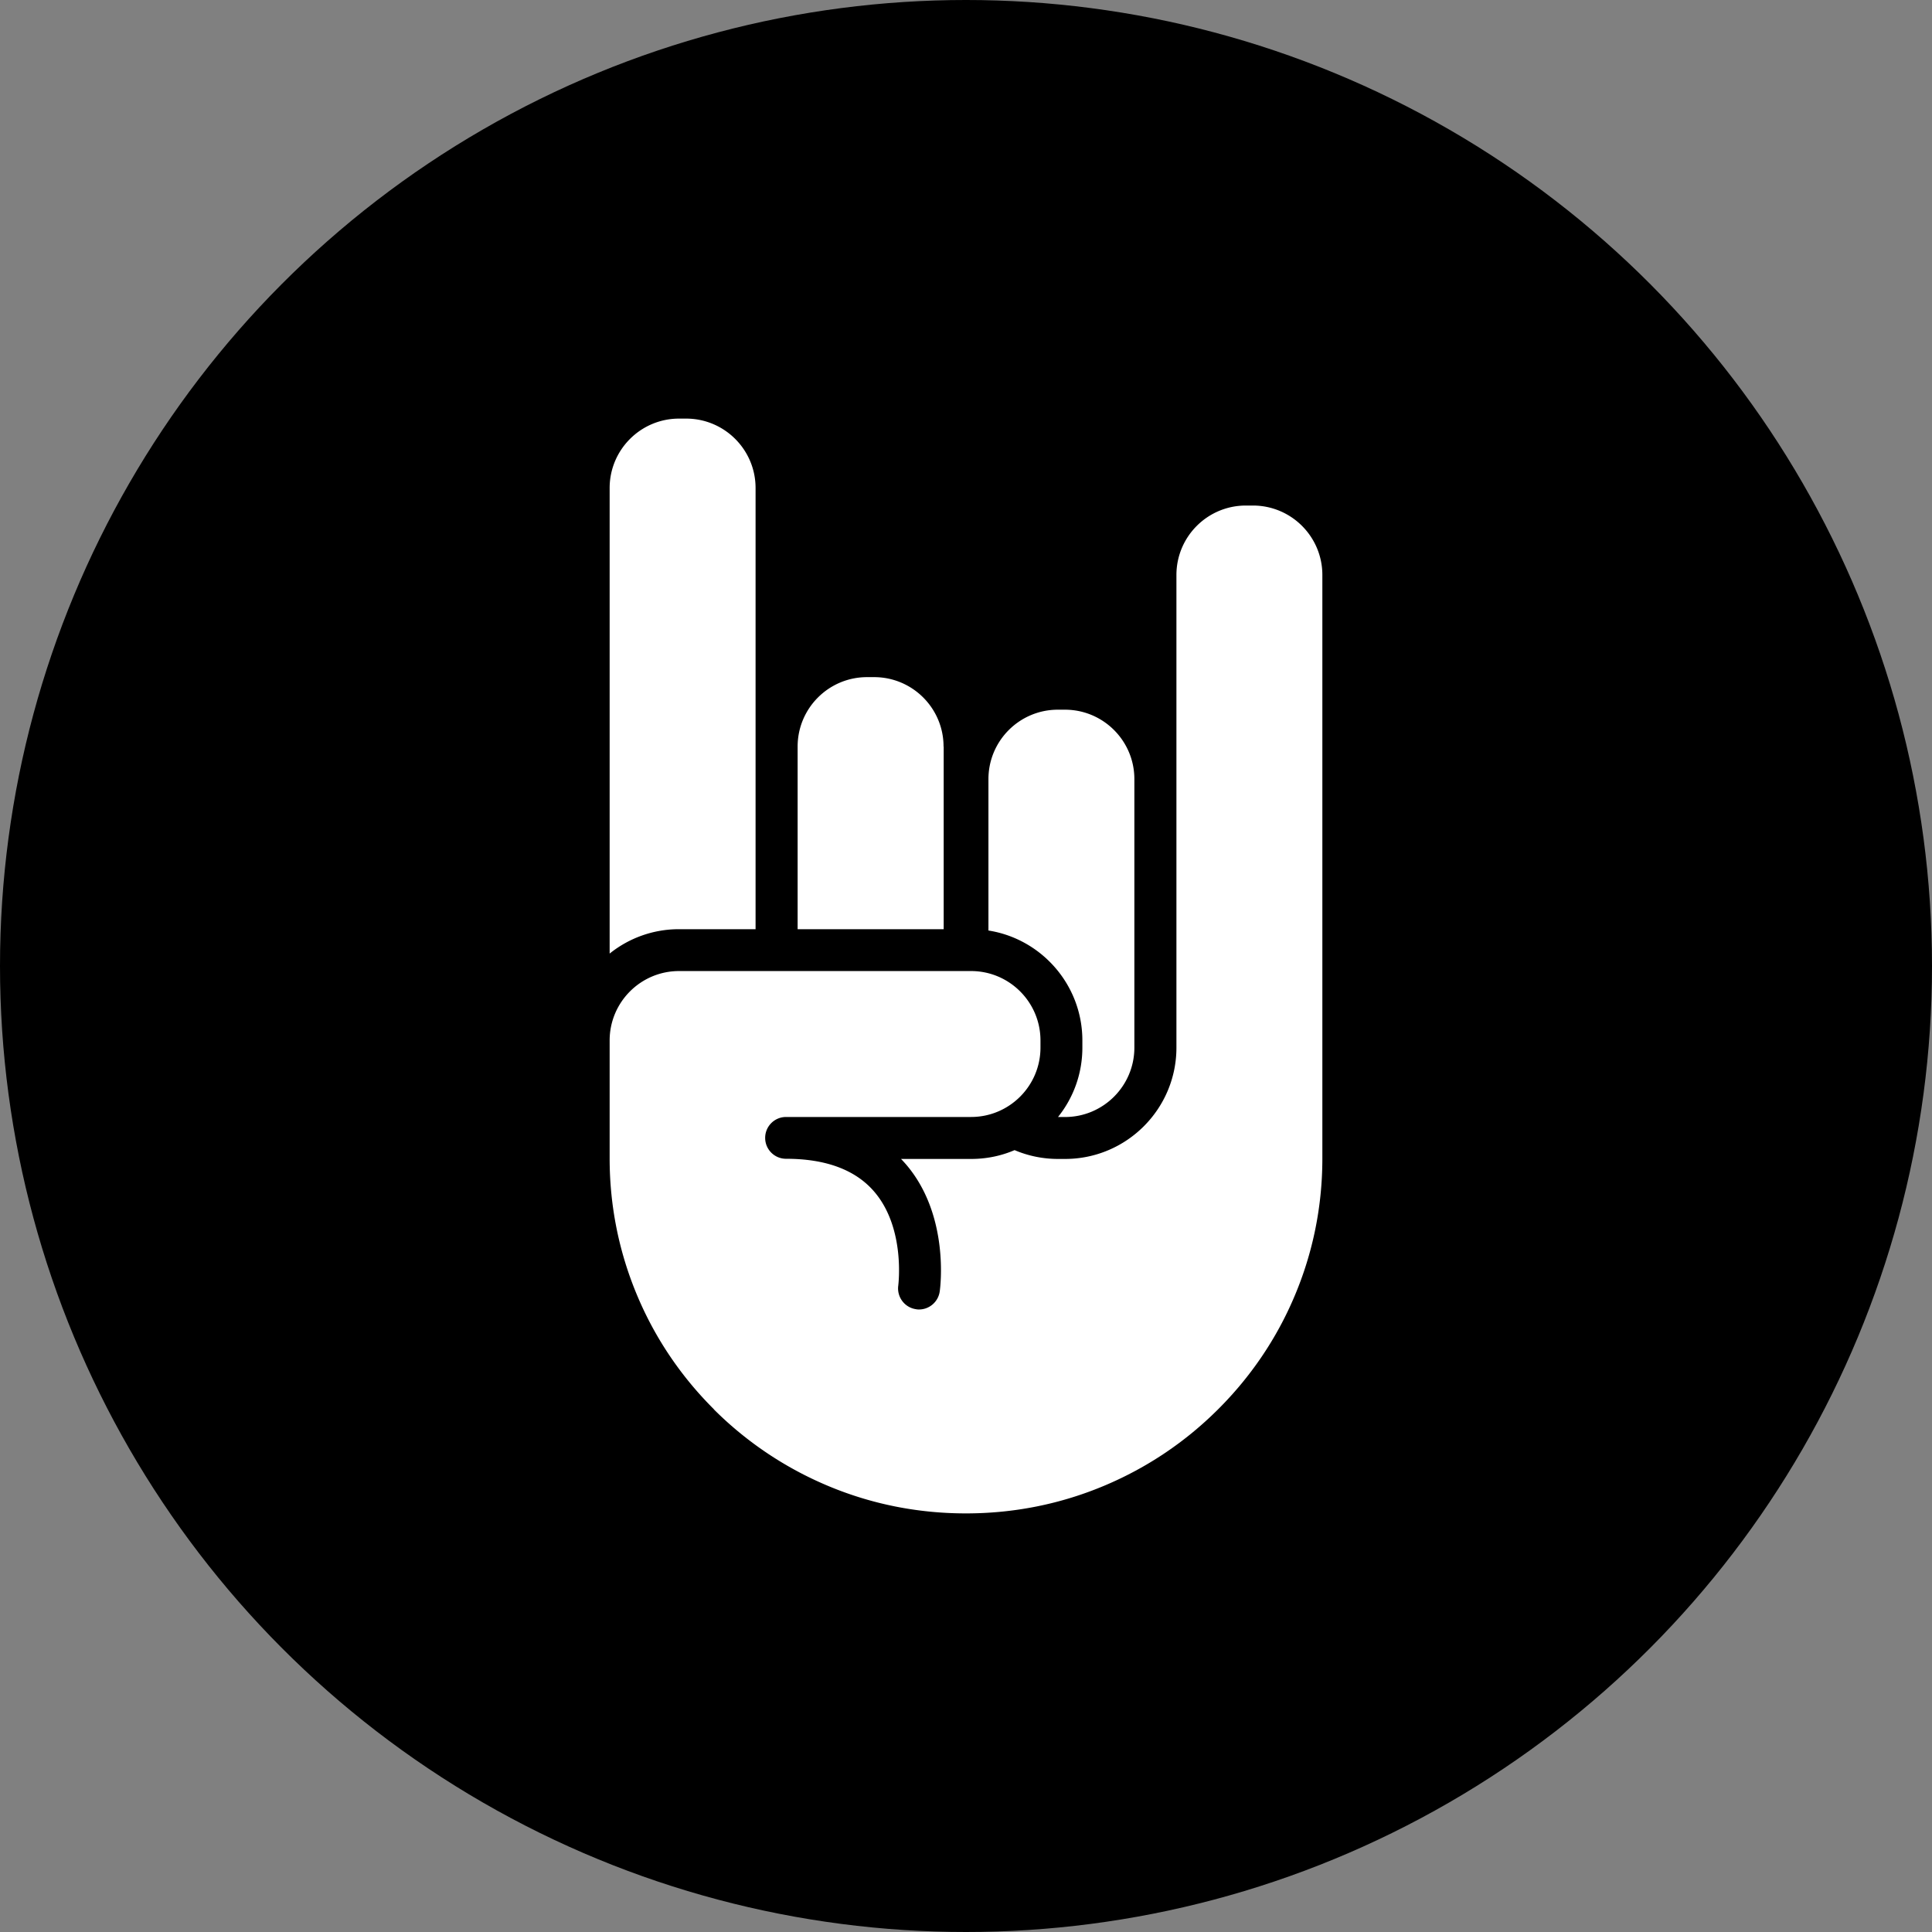
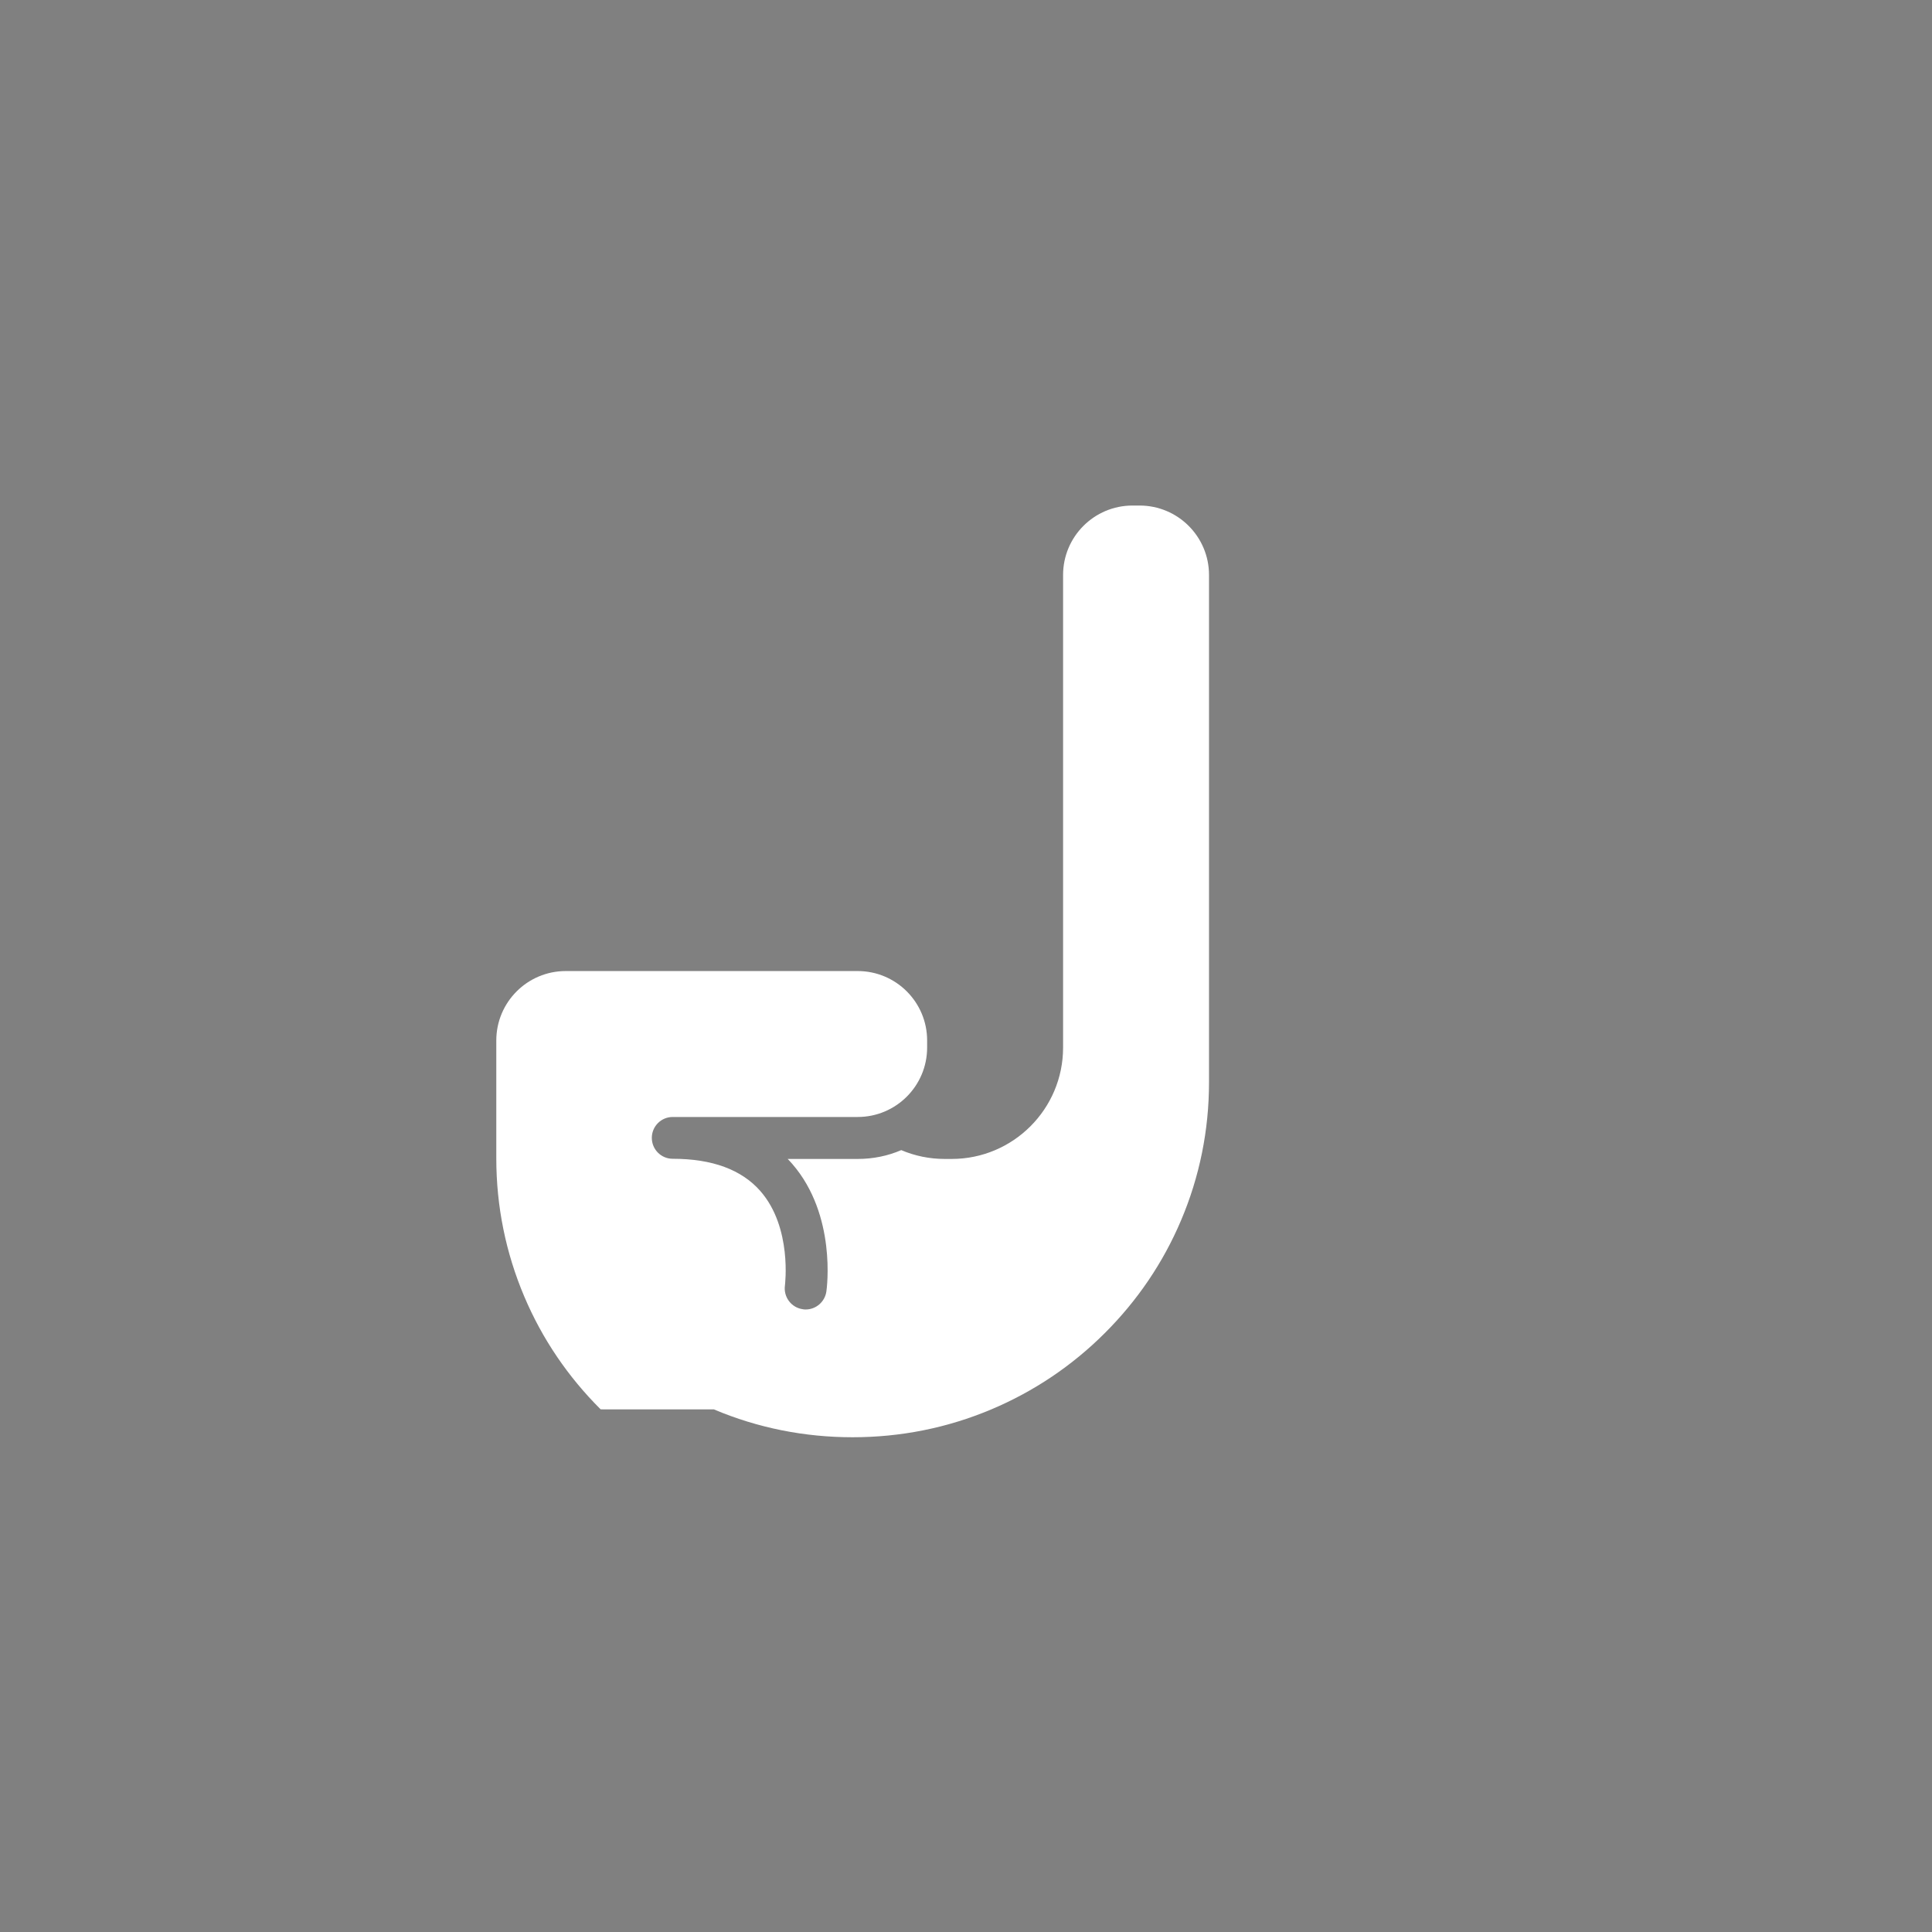
<svg xmlns="http://www.w3.org/2000/svg" viewBox="0 0 600 600">
  <rect x="0" y="0" width="600" height="600" fill="#808080" stroke="none" />
-   <circle cx="300" cy="300" r="300" stroke-width="0" />
  <g fill="#fff">
-     <path d="M221.7 437.7a110.795 110.795 0 0 0 35.2 23.65c13.64 5.76 28.13 8.65 43.08 8.65s29.44-2.9 43.08-8.65c13.18-5.56 25-13.48 35.2-23.65 10.16-10.12 18.16-21.91 23.72-35.04 5.76-13.56 8.69-28.01 8.69-42.89V178.56c0-11.9-9.66-21.56-21.56-21.56h-2.2c-11.9 0-21.56 9.66-21.56 21.56v146.78c0 19.09-15.53 34.58-34.58 34.58h-2.2c-4.67 0-9.23-.93-13.48-2.74-4.13 1.78-8.69 2.74-13.48 2.74h-21.79c.5.5.97 1.04 1.43 1.55 13.79 15.92 10.74 38.64 10.59 39.6-.46 3.25-3.25 5.6-6.41 5.6-.31 0-.62 0-.93-.08-3.55-.5-6.03-3.79-5.53-7.38 0-.15 2.32-17.93-7.61-29.29-5.8-6.65-14.95-10.05-27.24-10.05-3.59 0-6.49-2.9-6.49-6.49s2.9-6.49 6.49-6.49h57.45c11.9 0 21.56-9.66 21.56-21.56v-2.2c0-11.9-9.66-21.56-21.56-21.56h-90.68c-11.9 0-21.56 9.66-21.56 21.56v36.63c0 14.87 2.94 29.32 8.69 42.89 5.56 13.14 13.56 24.92 23.72 35.04h-.04Z" />
-     <path d="M336.14 323.14v2.2c0 8.15-2.82 15.65-7.57 21.56h2.16c11.9 0 21.56-9.66 21.56-21.56v-83.38c0-11.9-9.66-21.56-21.56-21.56h-2.2c-11.9 0-21.56 9.66-21.56 21.56v47.02c16.5 2.59 29.17 16.92 29.17 34.15ZM234.65 288.56v-137c0-11.9-9.66-21.56-21.56-21.56h-2.2c-11.9 0-21.56 9.66-21.56 21.56v144.58a34.287 34.287 0 0 1 21.56-7.57h23.8-.04ZM293.03 231.85c0-11.9-9.66-21.56-21.56-21.56h-2.2c-11.9 0-21.56 9.66-21.56 21.56v56.72h45.36v-56.72h-.04Z" />
+     <path d="M221.7 437.7c13.64 5.76 28.13 8.65 43.08 8.65s29.44-2.9 43.08-8.65c13.18-5.56 25-13.48 35.2-23.65 10.16-10.12 18.16-21.91 23.72-35.04 5.76-13.56 8.69-28.01 8.69-42.89V178.56c0-11.9-9.66-21.56-21.56-21.56h-2.2c-11.9 0-21.56 9.66-21.56 21.56v146.78c0 19.09-15.53 34.58-34.58 34.58h-2.2c-4.67 0-9.23-.93-13.48-2.74-4.13 1.78-8.69 2.74-13.48 2.74h-21.79c.5.5.97 1.04 1.43 1.55 13.79 15.92 10.74 38.64 10.59 39.6-.46 3.25-3.25 5.6-6.41 5.6-.31 0-.62 0-.93-.08-3.55-.5-6.03-3.79-5.53-7.38 0-.15 2.32-17.93-7.61-29.29-5.8-6.65-14.95-10.05-27.24-10.05-3.59 0-6.49-2.9-6.49-6.49s2.9-6.49 6.49-6.49h57.45c11.9 0 21.56-9.66 21.56-21.56v-2.2c0-11.9-9.66-21.56-21.56-21.56h-90.68c-11.9 0-21.56 9.66-21.56 21.56v36.63c0 14.87 2.94 29.32 8.69 42.89 5.56 13.14 13.56 24.92 23.72 35.04h-.04Z" />
  </g>
</svg>